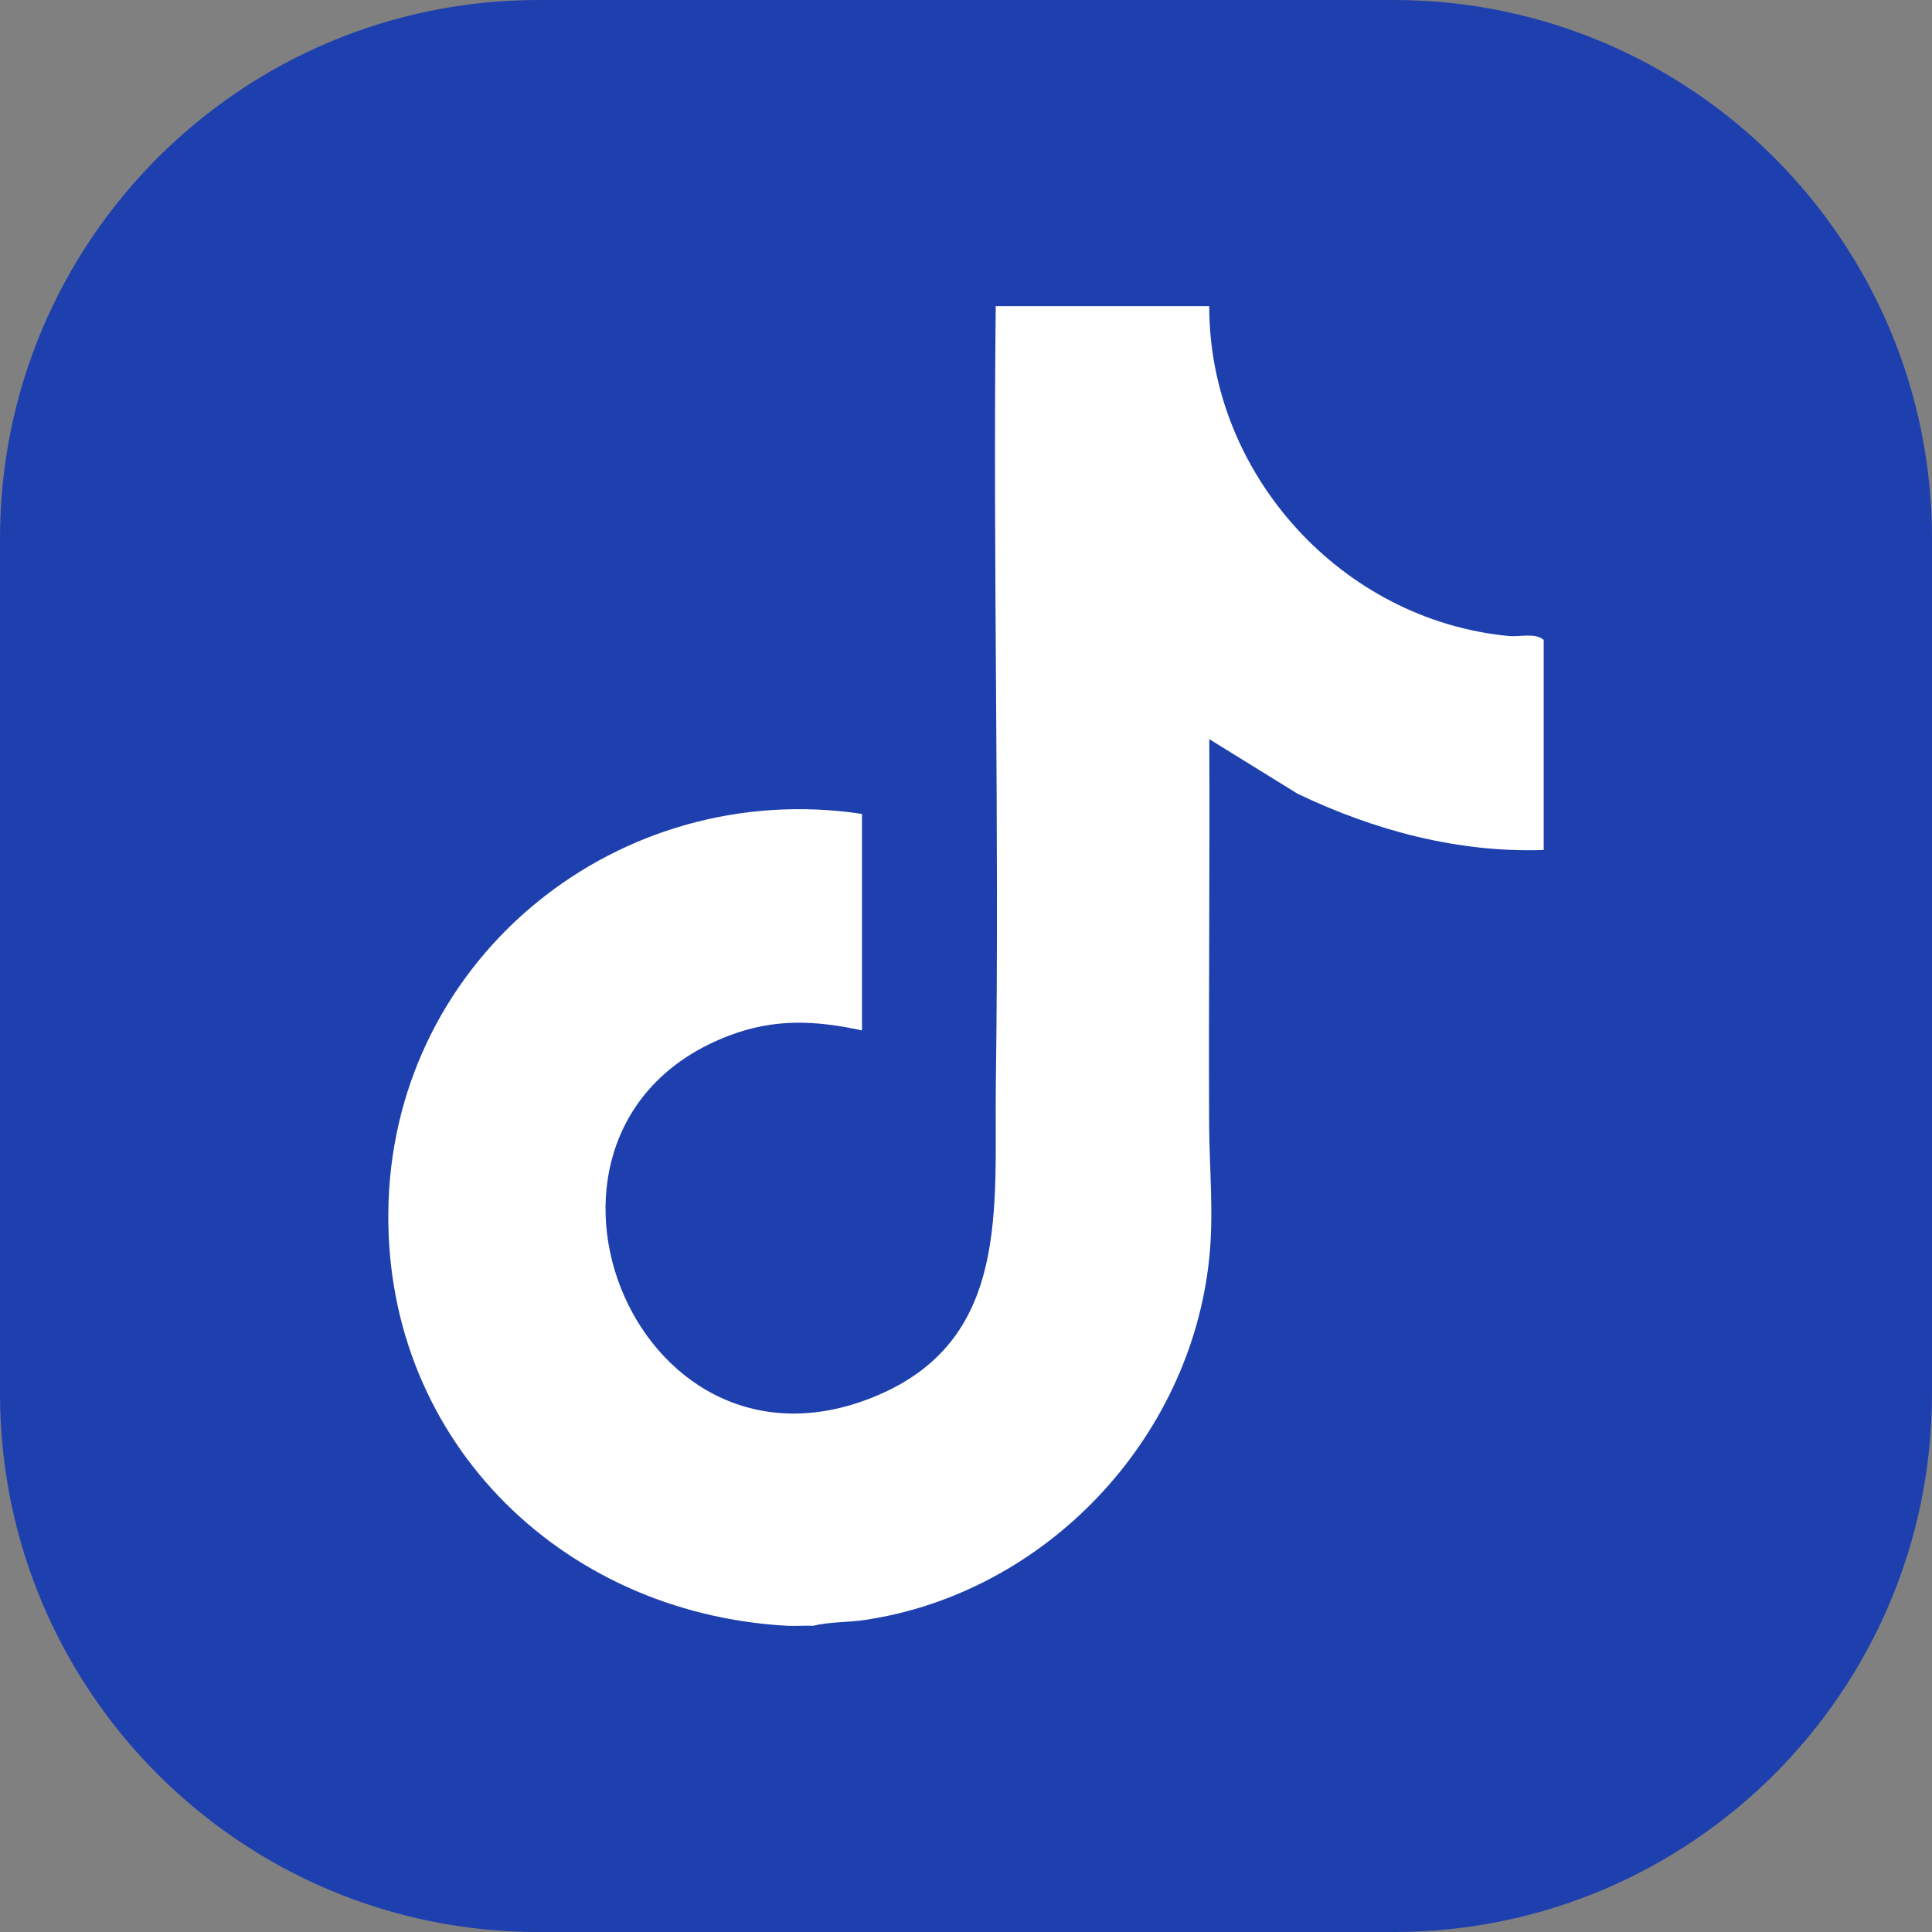
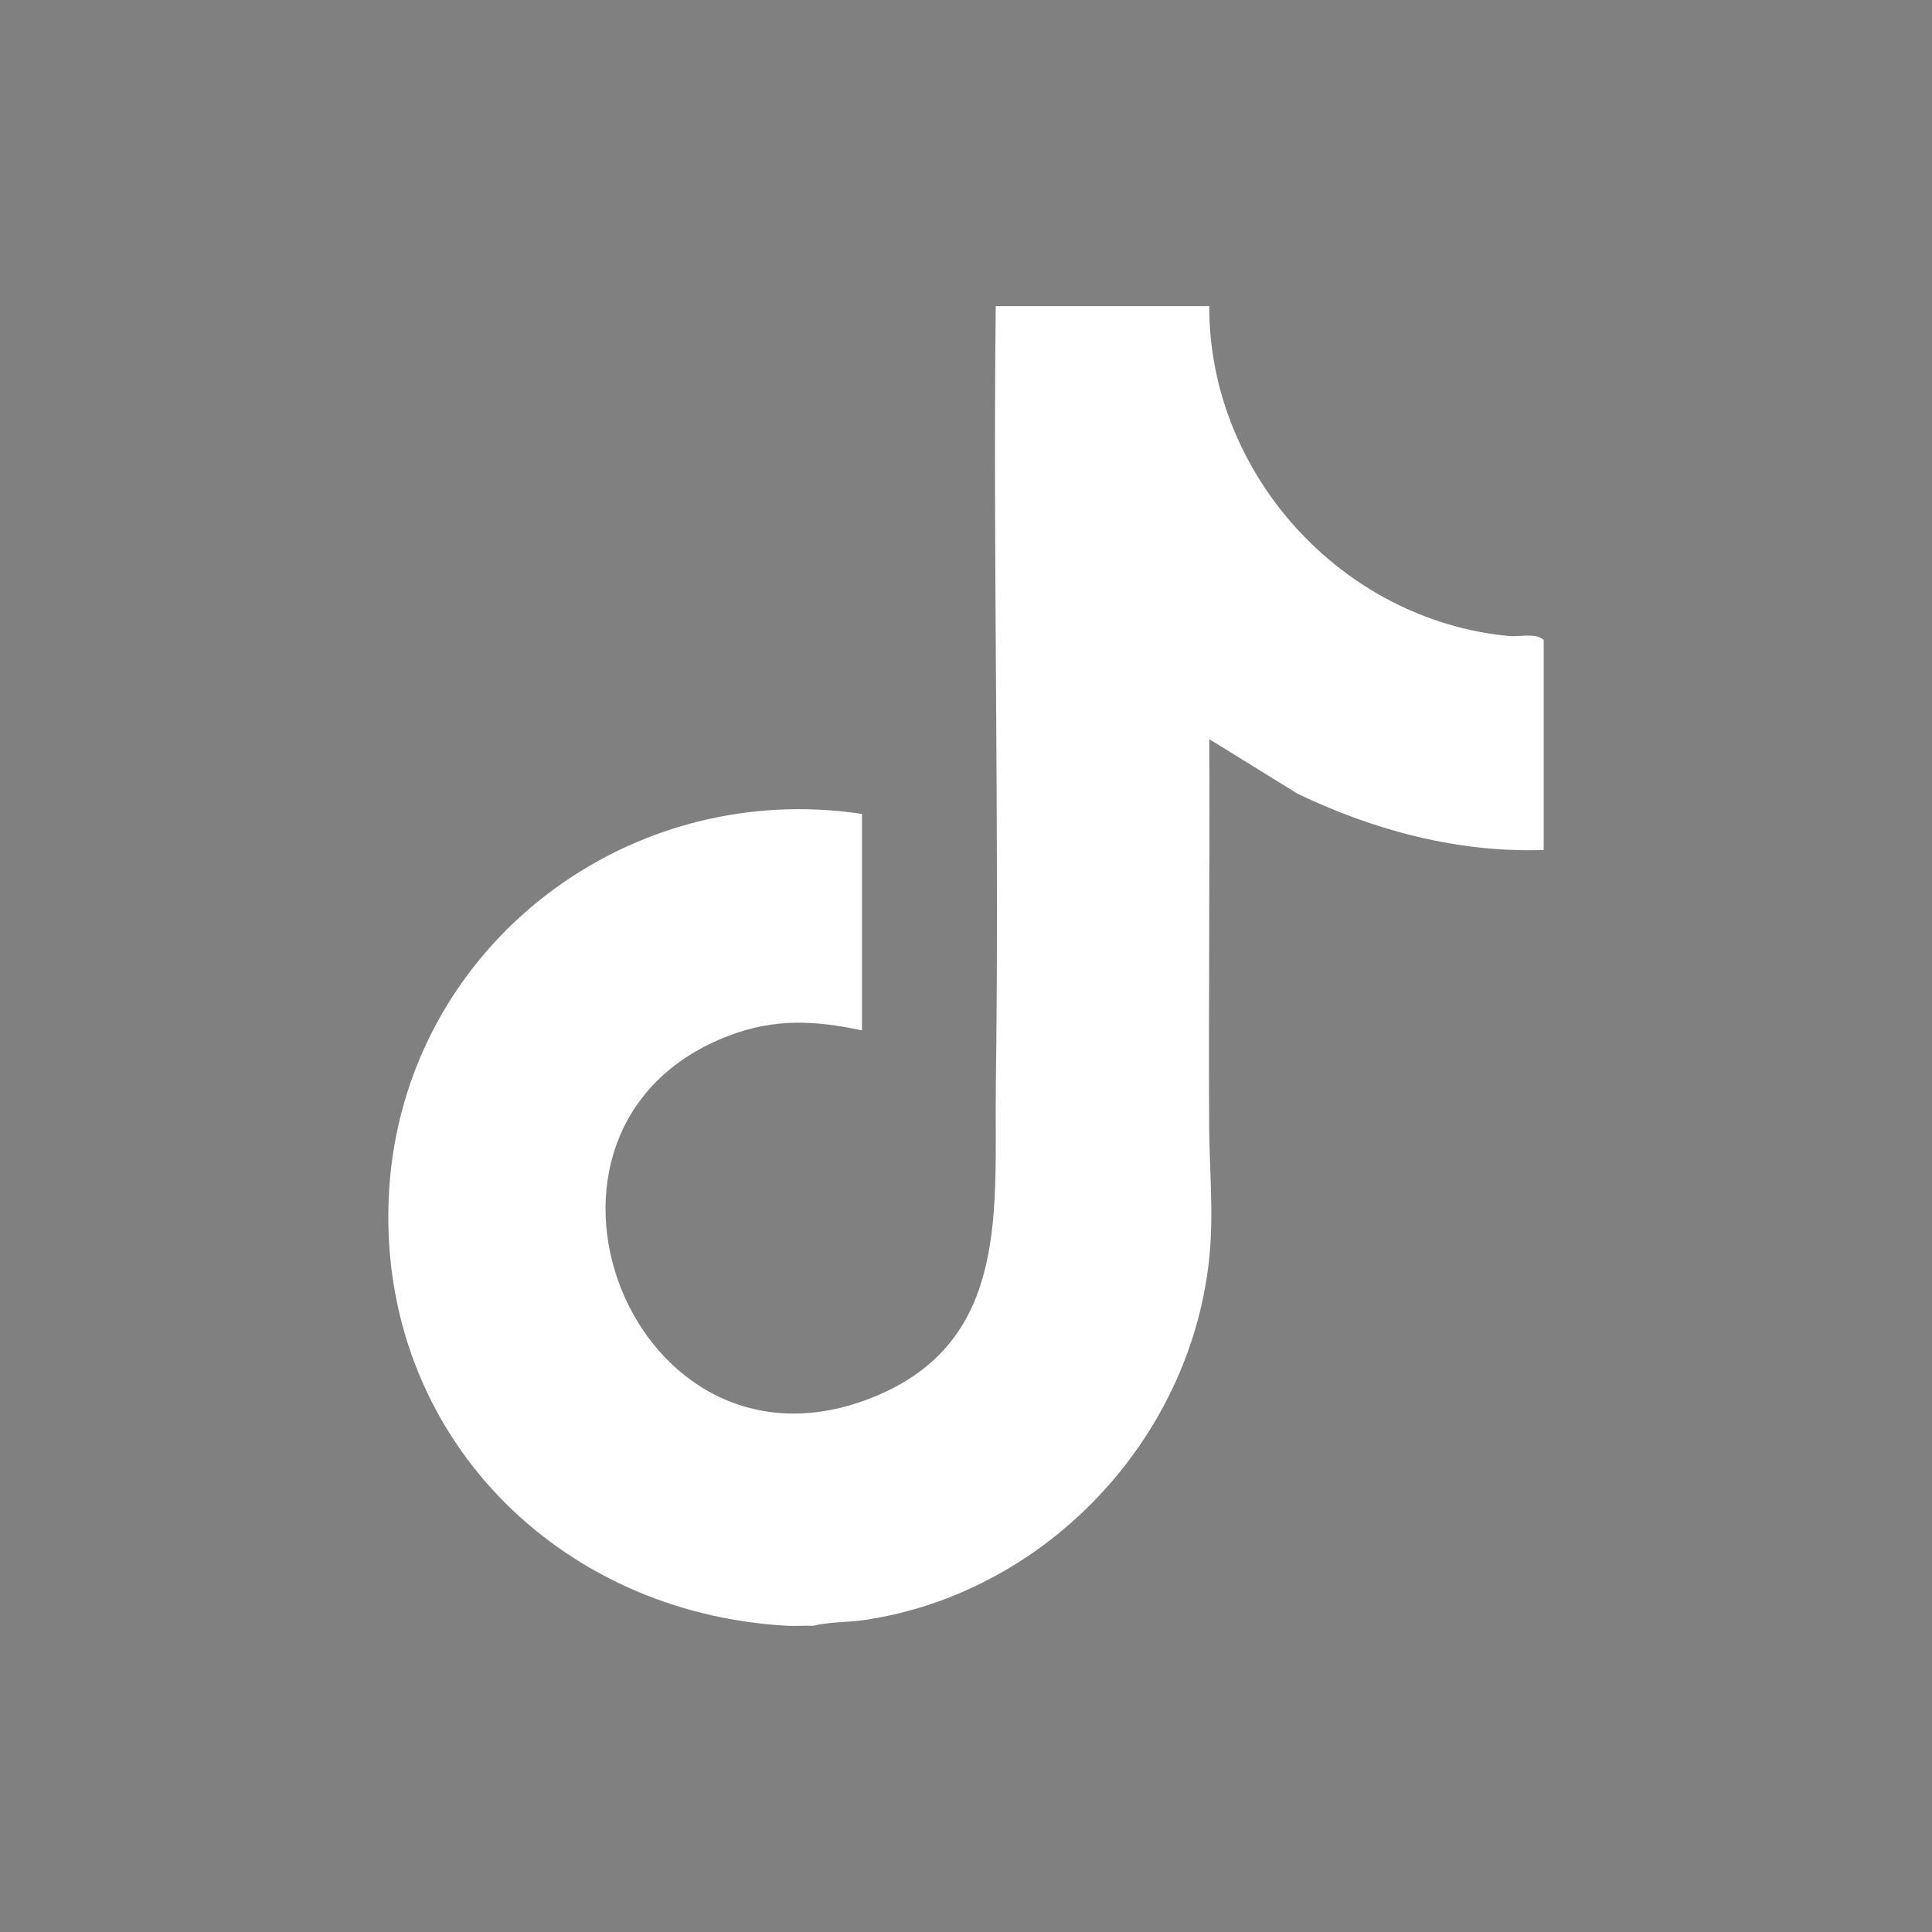
<svg xmlns="http://www.w3.org/2000/svg" id="Layer_2" data-name="Layer 2" viewBox="0 0 501.64 501.65">
  <rect x="0" y="0" width="501.64" height="501.65" fill="#808080" stroke="none" />
  <defs>
    <style>
      .cls-1 {
        fill: #1e40af;
      }

      .cls-2 {
        fill: #fff;
      }
    </style>
  </defs>
  <g id="b">
    <g id="c">
-       <path class="cls-1" d="M501.64,139.81v222.02c0,77.22-62.59,139.82-139.81,139.82h-222.01c-77.22,0-139.82-62.6-139.82-139.82v-222.02C0,62.6,62.6,0,139.82,0h222.01c77.22,0,139.81,62.6,139.81,139.81" />
-     </g>
+       </g>
    <path class="cls-2" d="M313.98,79.49c-.1,43.6,34.46,81.59,77.83,85.65,2.94.28,6.79-.91,9.01,1.01v54.54c-22.18.78-44.06-5.08-63.91-14.6l-22.92-14.17c.15,33.35-.19,66.72-.04,100.08.06,11.59,1.24,23.06.02,34.76-4.89,47.13-42.53,86.83-89.35,93.85-4.47.67-9.13.46-13.51,1.52-2.21-.09-4.47.12-6.68,0-59.51-3.25-105.63-49.5-103.54-110.09,2.2-64.04,60.1-110.17,122.92-100.71v56.21c-12.11-2.61-22.63-3.14-34.42,1.32-62.31,23.6-25.53,119.53,37.54,93.83,35.73-14.56,31.19-49.26,31.64-81.4.94-67.24-.77-134.56-.03-201.8h55.44Z" />
  </g>
</svg>